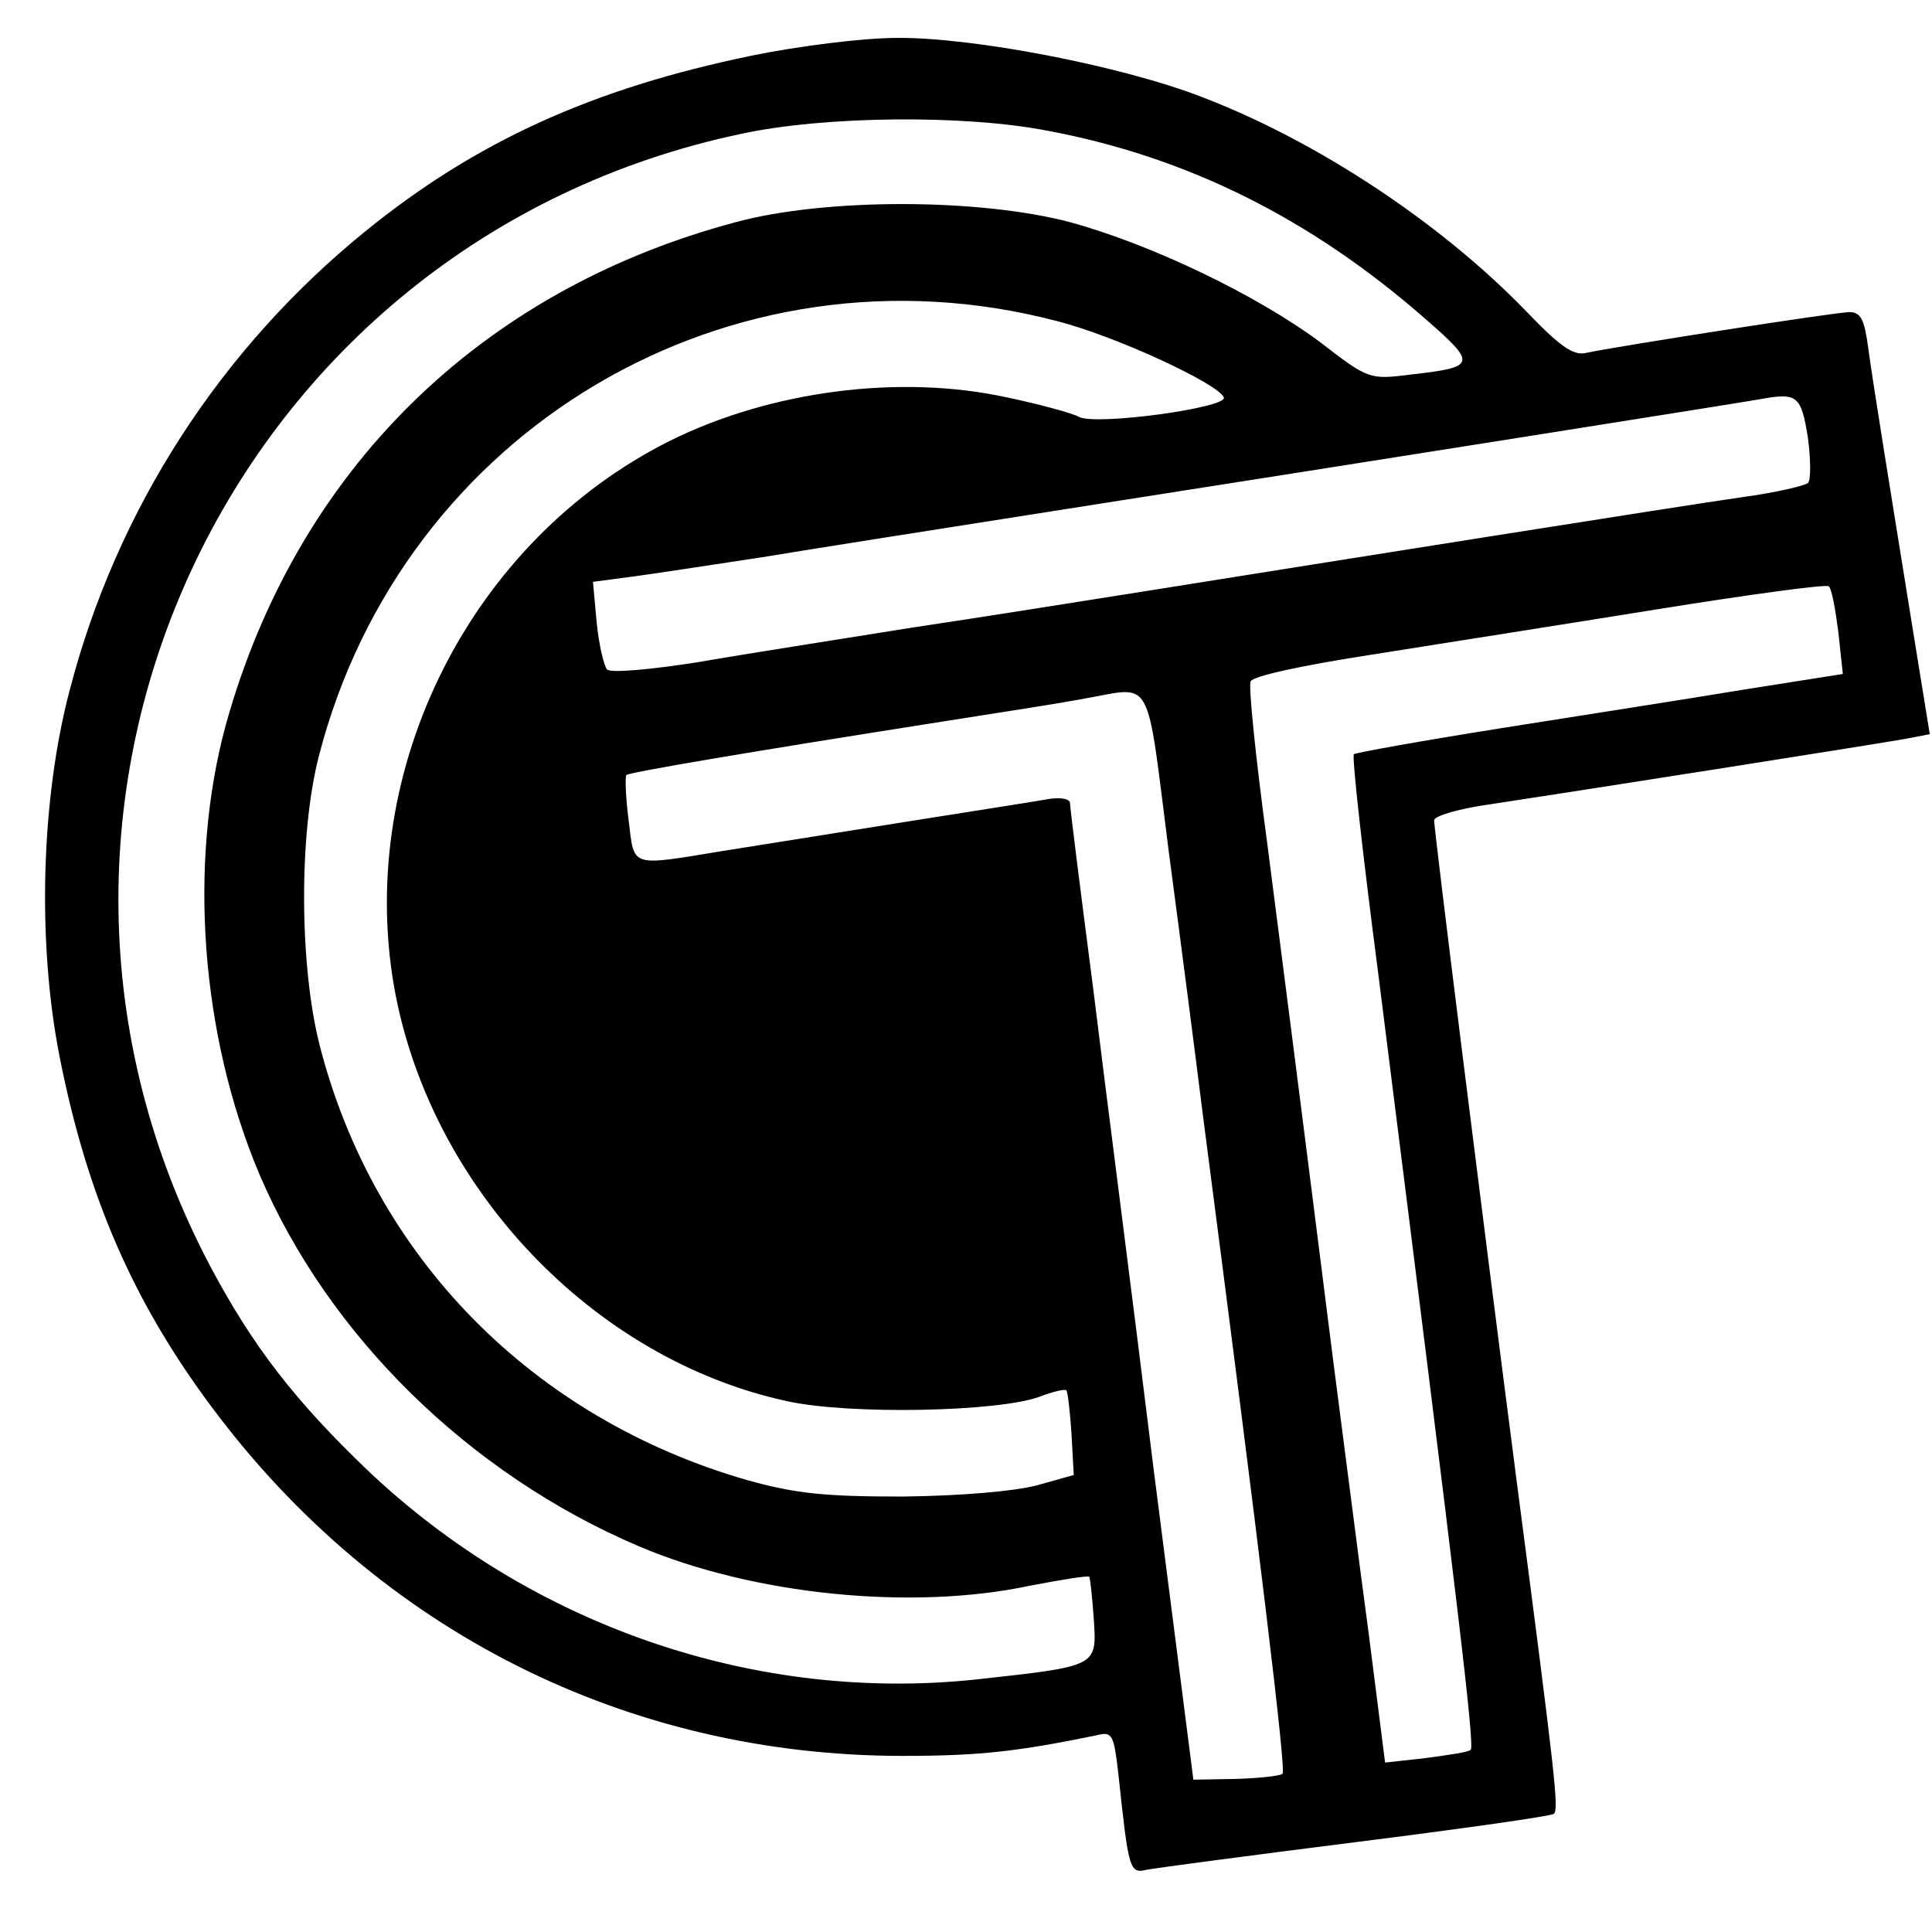
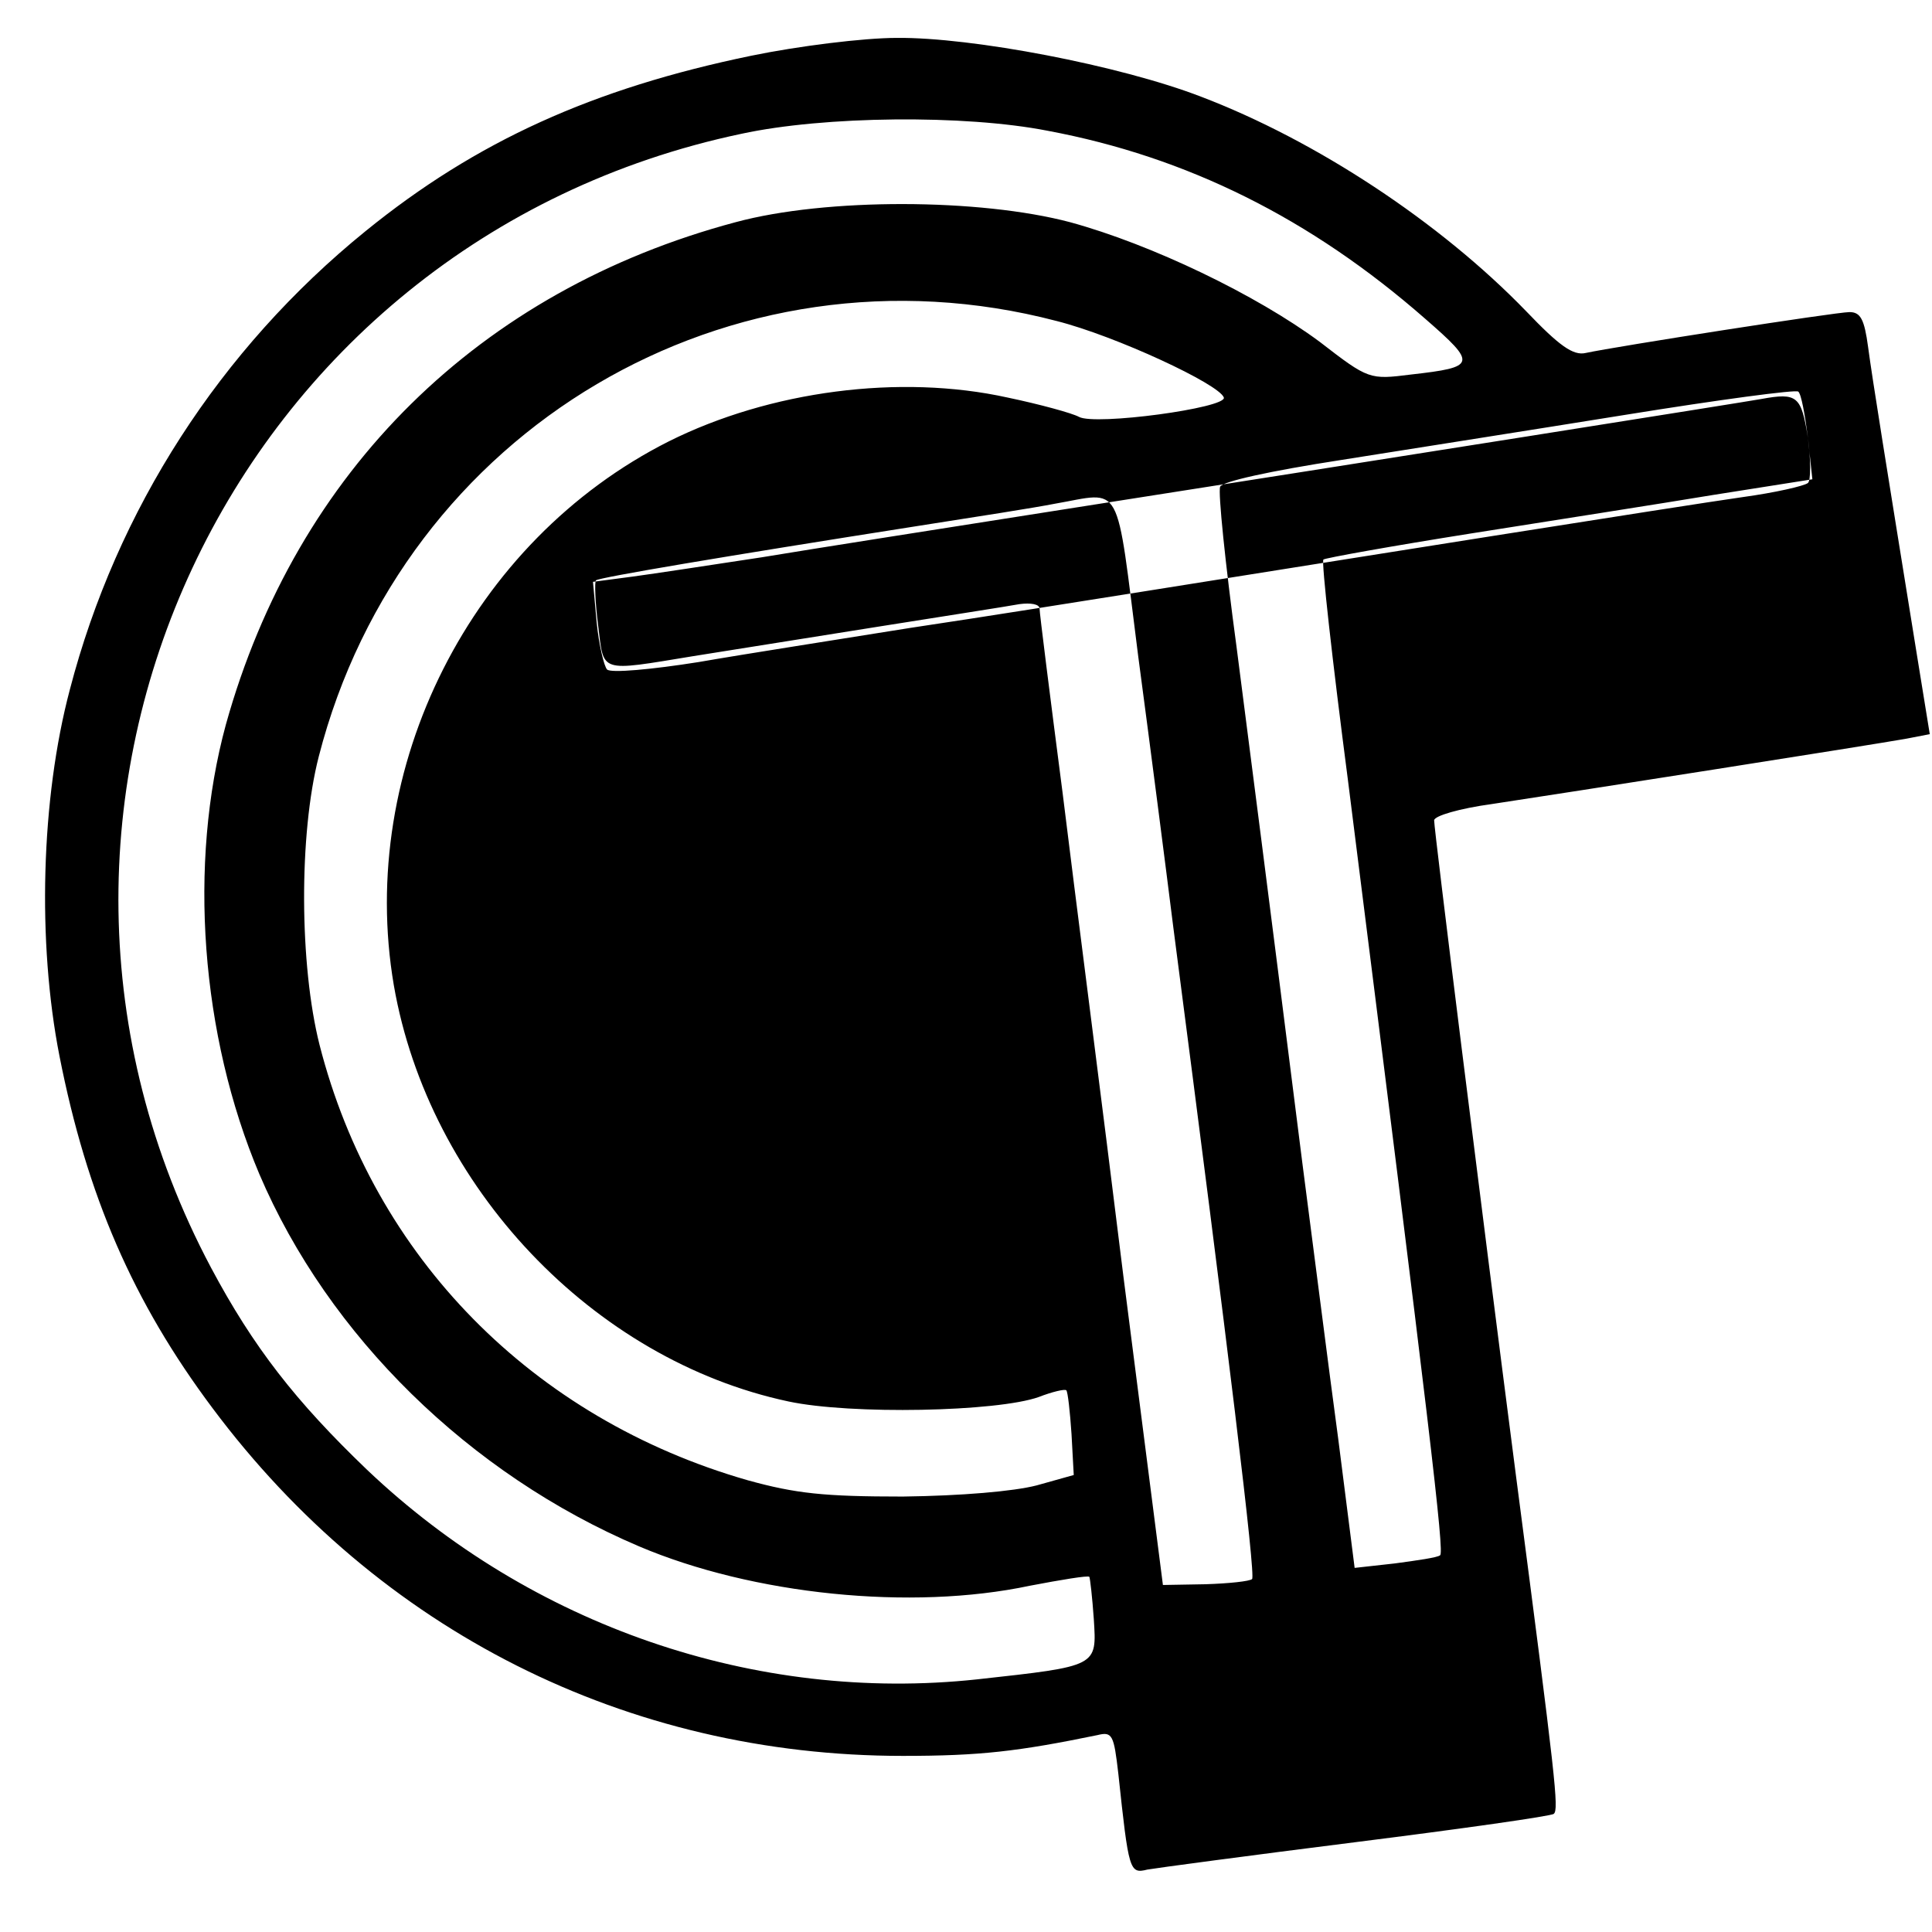
<svg xmlns="http://www.w3.org/2000/svg" version="1.0" width="260pt" height="260pt" viewBox="0 0 260 260" preserveAspectRatio="xMidYMid meet">
  <g transform="translate(0,260) scale(0.1,-0.1)" fill="#000000" stroke="none">
-     <path d="M1011 2525 c-213 -44 -370 -115 -519 -236 -196 -159 -335 -375 -398 -617 -39 -147 -44 -340 -14 -493 37 -188 99 -331 206 -474 224 -300 558 -468 929 -468 104 0 155 6 262 28 20 5 22 0 28 -52 14 -131 15 -135 39 -129 11 2 138 19 281 37 143 18 263 35 266 38 7 6 3 43 -51 456 -48 371 -110 868 -110 881 0 6 34 16 78 22 93 14 514 80 558 88 l31 6 -18 111 c-41 254 -59 365 -65 410 -5 37 -10 47 -25 47 -18 0 -313 -46 -355 -55 -17 -4 -36 10 -80 56 -116 120 -283 230 -438 289 -109 42 -308 80 -409 79 -45 0 -133 -11 -196 -24z m399 -101 c187 -35 354 -118 508 -253 70 -61 69 -65 -19 -75 -56 -7 -57 -7 -123 44 -85 63 -226 131 -336 161 -121 32 -328 33 -450 0 -345 -92 -591 -335 -686 -676 -51 -187 -34 -418 45 -605 93 -218 283 -404 511 -501 153 -65 366 -87 526 -53 42 8 78 14 80 12 1 -2 4 -28 6 -57 4 -64 6 -63 -157 -81 -298 -32 -600 72 -821 282 -96 92 -153 165 -210 272 -330 621 25 1381 714 1526 111 24 300 26 412 4z m12 -256 c79 -20 219 -85 225 -103 4 -14 -173 -38 -195 -26 -9 5 -53 17 -96 26 -145 32 -320 9 -456 -59 -266 -134 -420 -439 -370 -732 47 -271 268 -504 531 -560 84 -18 281 -14 337 6 18 7 35 11 37 9 2 -2 5 -29 7 -59 l3 -55 -50 -14 c-31 -8 -101 -14 -180 -15 -106 0 -144 4 -209 22 -289 83 -503 300 -576 586 -27 107 -28 283 -1 388 113 440 554 701 993 586z m1011 -157 c4 -30 4 -58 0 -61 -5 -4 -44 -13 -88 -19 -84 -12 -543 -85 -800 -126 -82 -13 -226 -36 -320 -50 -93 -15 -222 -35 -285 -46 -63 -10 -118 -15 -123 -10 -4 4 -11 33 -14 63 l-5 55 53 7 c30 4 108 16 174 26 66 11 251 40 410 65 434 68 907 143 935 148 49 9 54 4 63 -52z m41 -262 l6 -56 -133 -21 c-72 -12 -220 -35 -327 -52 -107 -17 -196 -33 -198 -35 -3 -2 12 -136 33 -297 111 -880 130 -1040 124 -1043 -3 -3 -31 -7 -61 -11 l-54 -6 -22 173 c-13 96 -34 262 -48 369 -54 428 -64 503 -89 698 -15 111 -25 208 -22 215 3 7 66 21 163 36 88 14 260 41 384 61 124 20 228 34 231 31 4 -3 9 -31 13 -62z m-901 -296 c16 -120 37 -283 47 -363 75 -576 111 -872 106 -877 -3 -3 -31 -6 -63 -7 l-57 -1 -53 414 c-28 228 -66 521 -82 652 -17 131 -31 242 -31 248 0 6 -12 8 -27 6 -16 -3 -100 -16 -188 -30 -88 -14 -201 -32 -251 -40 -128 -21 -120 -23 -128 41 -4 31 -5 59 -3 61 5 4 171 32 432 73 77 12 160 25 185 30 93 16 82 36 113 -207z" />
+     <path d="M1011 2525 c-213 -44 -370 -115 -519 -236 -196 -159 -335 -375 -398 -617 -39 -147 -44 -340 -14 -493 37 -188 99 -331 206 -474 224 -300 558 -468 929 -468 104 0 155 6 262 28 20 5 22 0 28 -52 14 -131 15 -135 39 -129 11 2 138 19 281 37 143 18 263 35 266 38 7 6 3 43 -51 456 -48 371 -110 868 -110 881 0 6 34 16 78 22 93 14 514 80 558 88 l31 6 -18 111 c-41 254 -59 365 -65 410 -5 37 -10 47 -25 47 -18 0 -313 -46 -355 -55 -17 -4 -36 10 -80 56 -116 120 -283 230 -438 289 -109 42 -308 80 -409 79 -45 0 -133 -11 -196 -24z m399 -101 c187 -35 354 -118 508 -253 70 -61 69 -65 -19 -75 -56 -7 -57 -7 -123 44 -85 63 -226 131 -336 161 -121 32 -328 33 -450 0 -345 -92 -591 -335 -686 -676 -51 -187 -34 -418 45 -605 93 -218 283 -404 511 -501 153 -65 366 -87 526 -53 42 8 78 14 80 12 1 -2 4 -28 6 -57 4 -64 6 -63 -157 -81 -298 -32 -600 72 -821 282 -96 92 -153 165 -210 272 -330 621 25 1381 714 1526 111 24 300 26 412 4z m12 -256 c79 -20 219 -85 225 -103 4 -14 -173 -38 -195 -26 -9 5 -53 17 -96 26 -145 32 -320 9 -456 -59 -266 -134 -420 -439 -370 -732 47 -271 268 -504 531 -560 84 -18 281 -14 337 6 18 7 35 11 37 9 2 -2 5 -29 7 -59 l3 -55 -50 -14 c-31 -8 -101 -14 -180 -15 -106 0 -144 4 -209 22 -289 83 -503 300 -576 586 -27 107 -28 283 -1 388 113 440 554 701 993 586z m1011 -157 c4 -30 4 -58 0 -61 -5 -4 -44 -13 -88 -19 -84 -12 -543 -85 -800 -126 -82 -13 -226 -36 -320 -50 -93 -15 -222 -35 -285 -46 -63 -10 -118 -15 -123 -10 -4 4 -11 33 -14 63 l-5 55 53 7 c30 4 108 16 174 26 66 11 251 40 410 65 434 68 907 143 935 148 49 9 54 4 63 -52z l6 -56 -133 -21 c-72 -12 -220 -35 -327 -52 -107 -17 -196 -33 -198 -35 -3 -2 12 -136 33 -297 111 -880 130 -1040 124 -1043 -3 -3 -31 -7 -61 -11 l-54 -6 -22 173 c-13 96 -34 262 -48 369 -54 428 -64 503 -89 698 -15 111 -25 208 -22 215 3 7 66 21 163 36 88 14 260 41 384 61 124 20 228 34 231 31 4 -3 9 -31 13 -62z m-901 -296 c16 -120 37 -283 47 -363 75 -576 111 -872 106 -877 -3 -3 -31 -6 -63 -7 l-57 -1 -53 414 c-28 228 -66 521 -82 652 -17 131 -31 242 -31 248 0 6 -12 8 -27 6 -16 -3 -100 -16 -188 -30 -88 -14 -201 -32 -251 -40 -128 -21 -120 -23 -128 41 -4 31 -5 59 -3 61 5 4 171 32 432 73 77 12 160 25 185 30 93 16 82 36 113 -207z" />
  </g>
</svg>